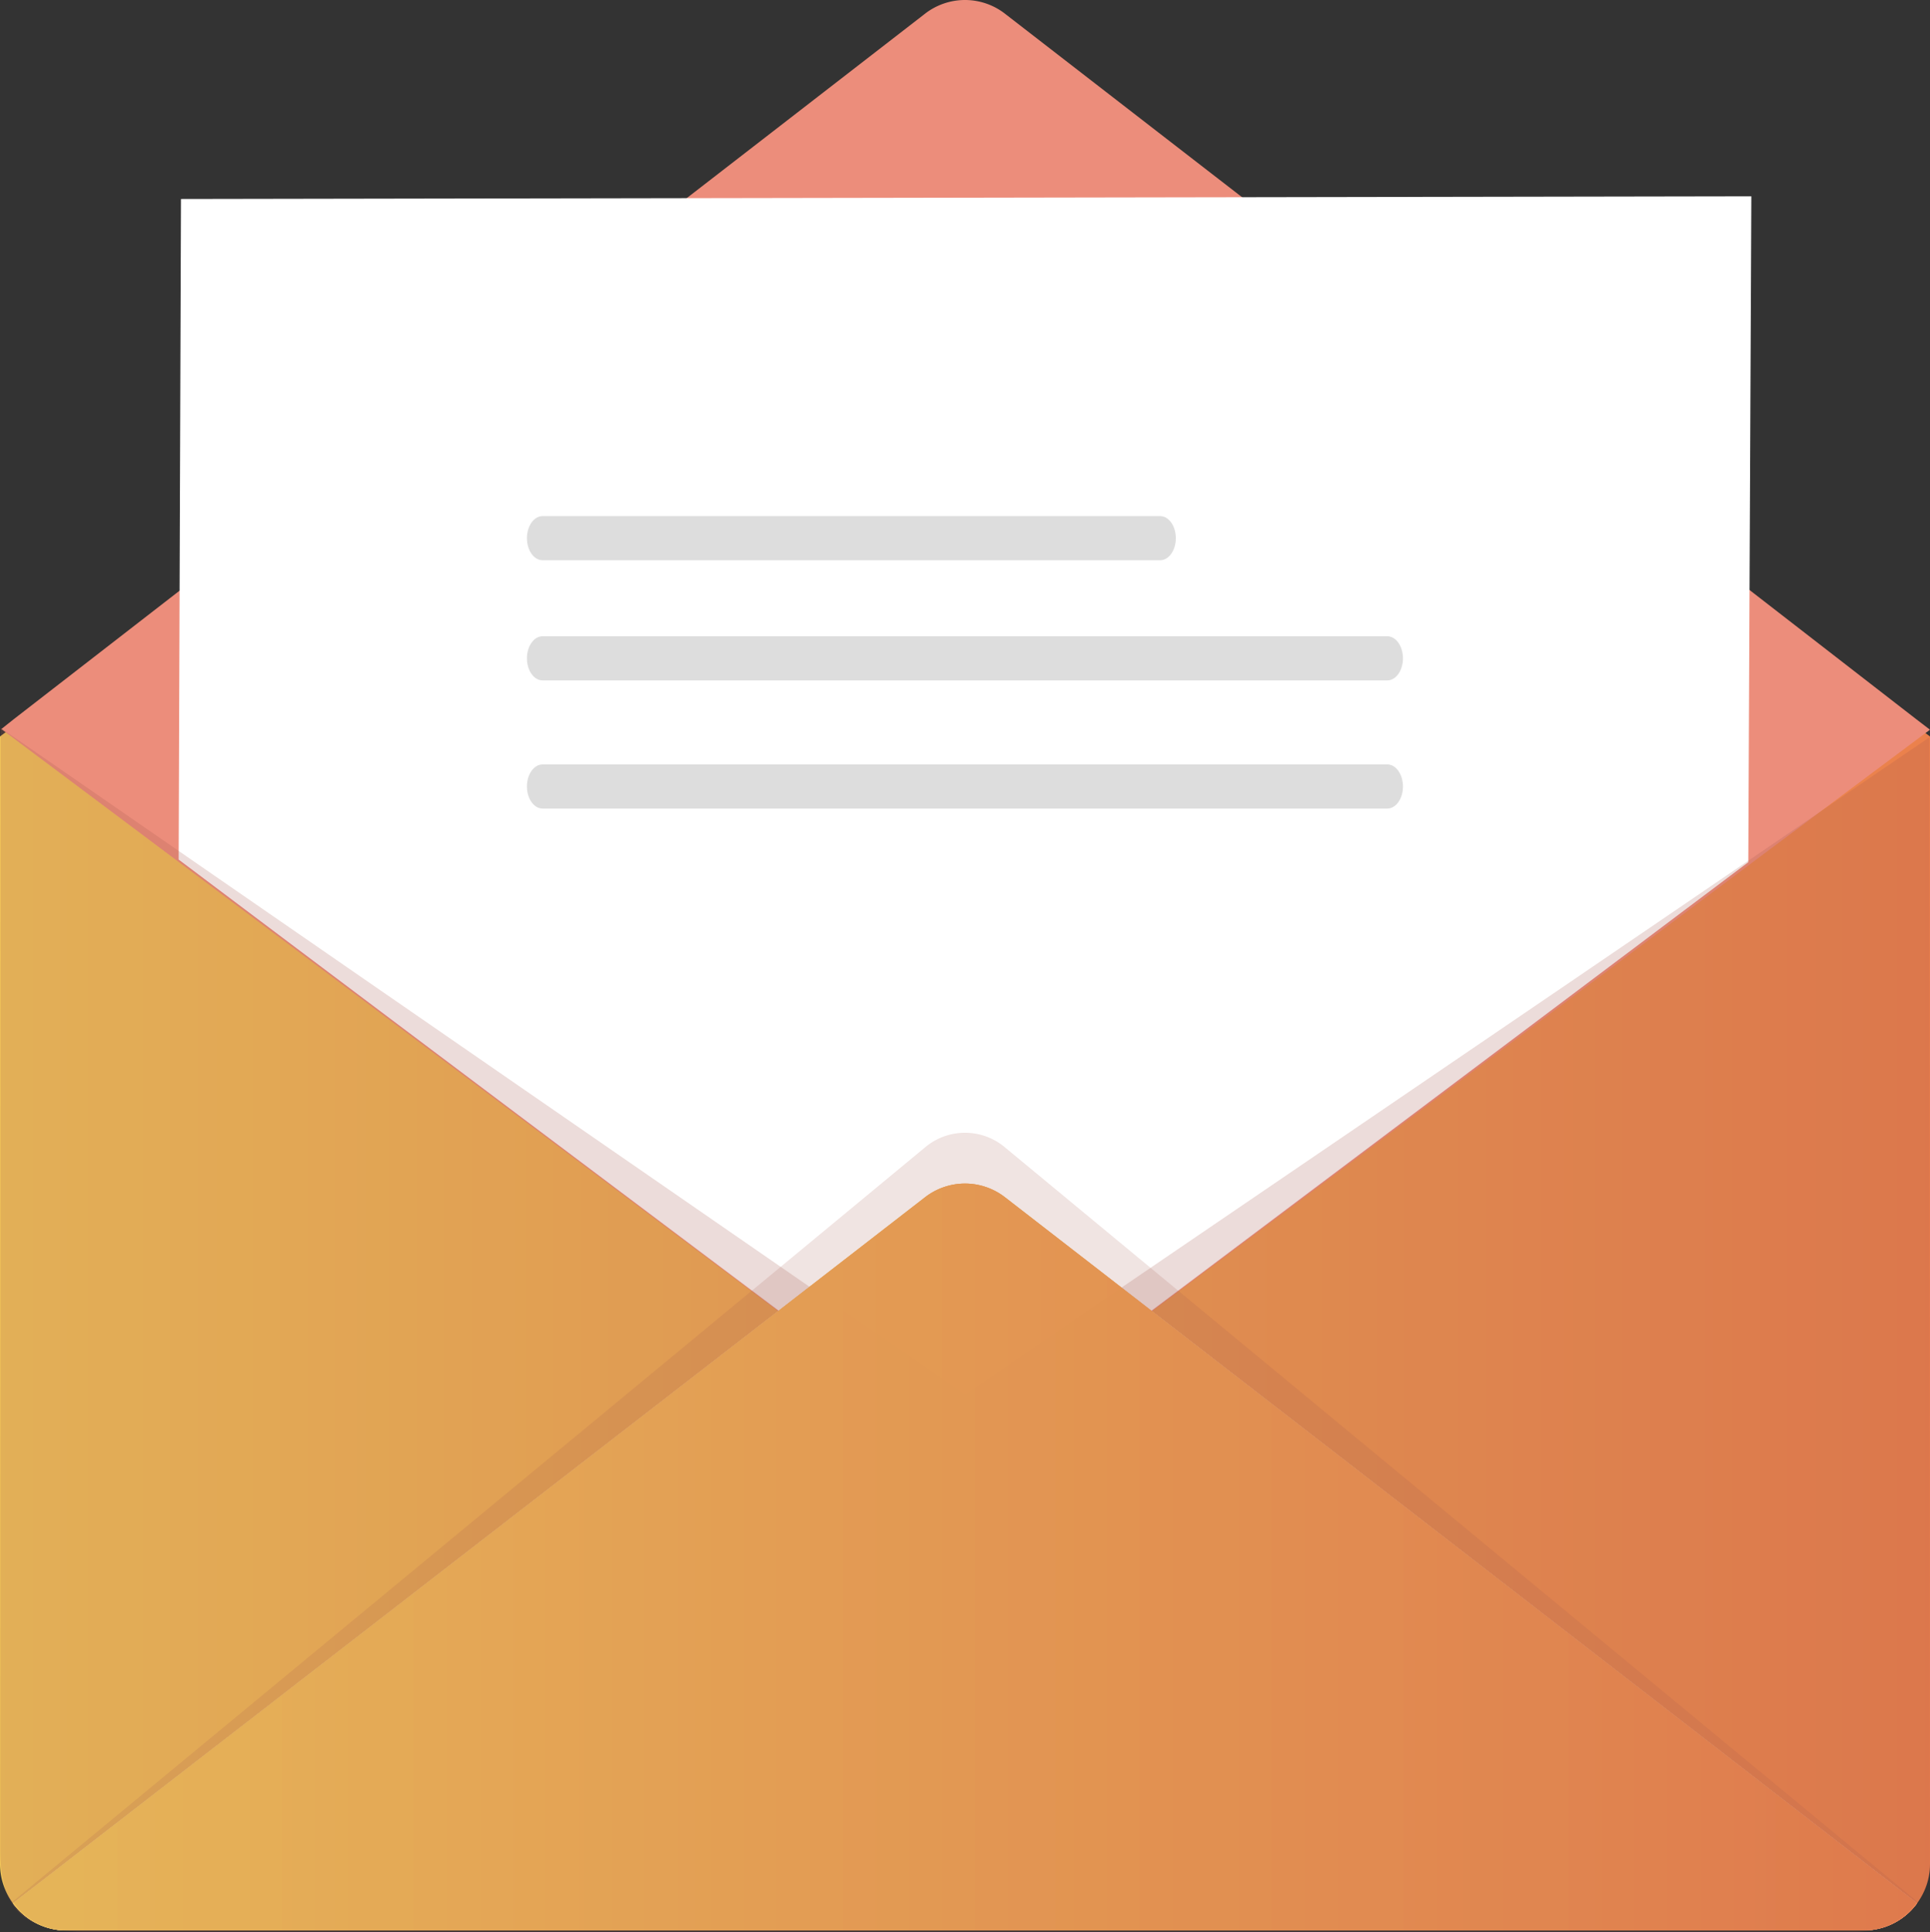
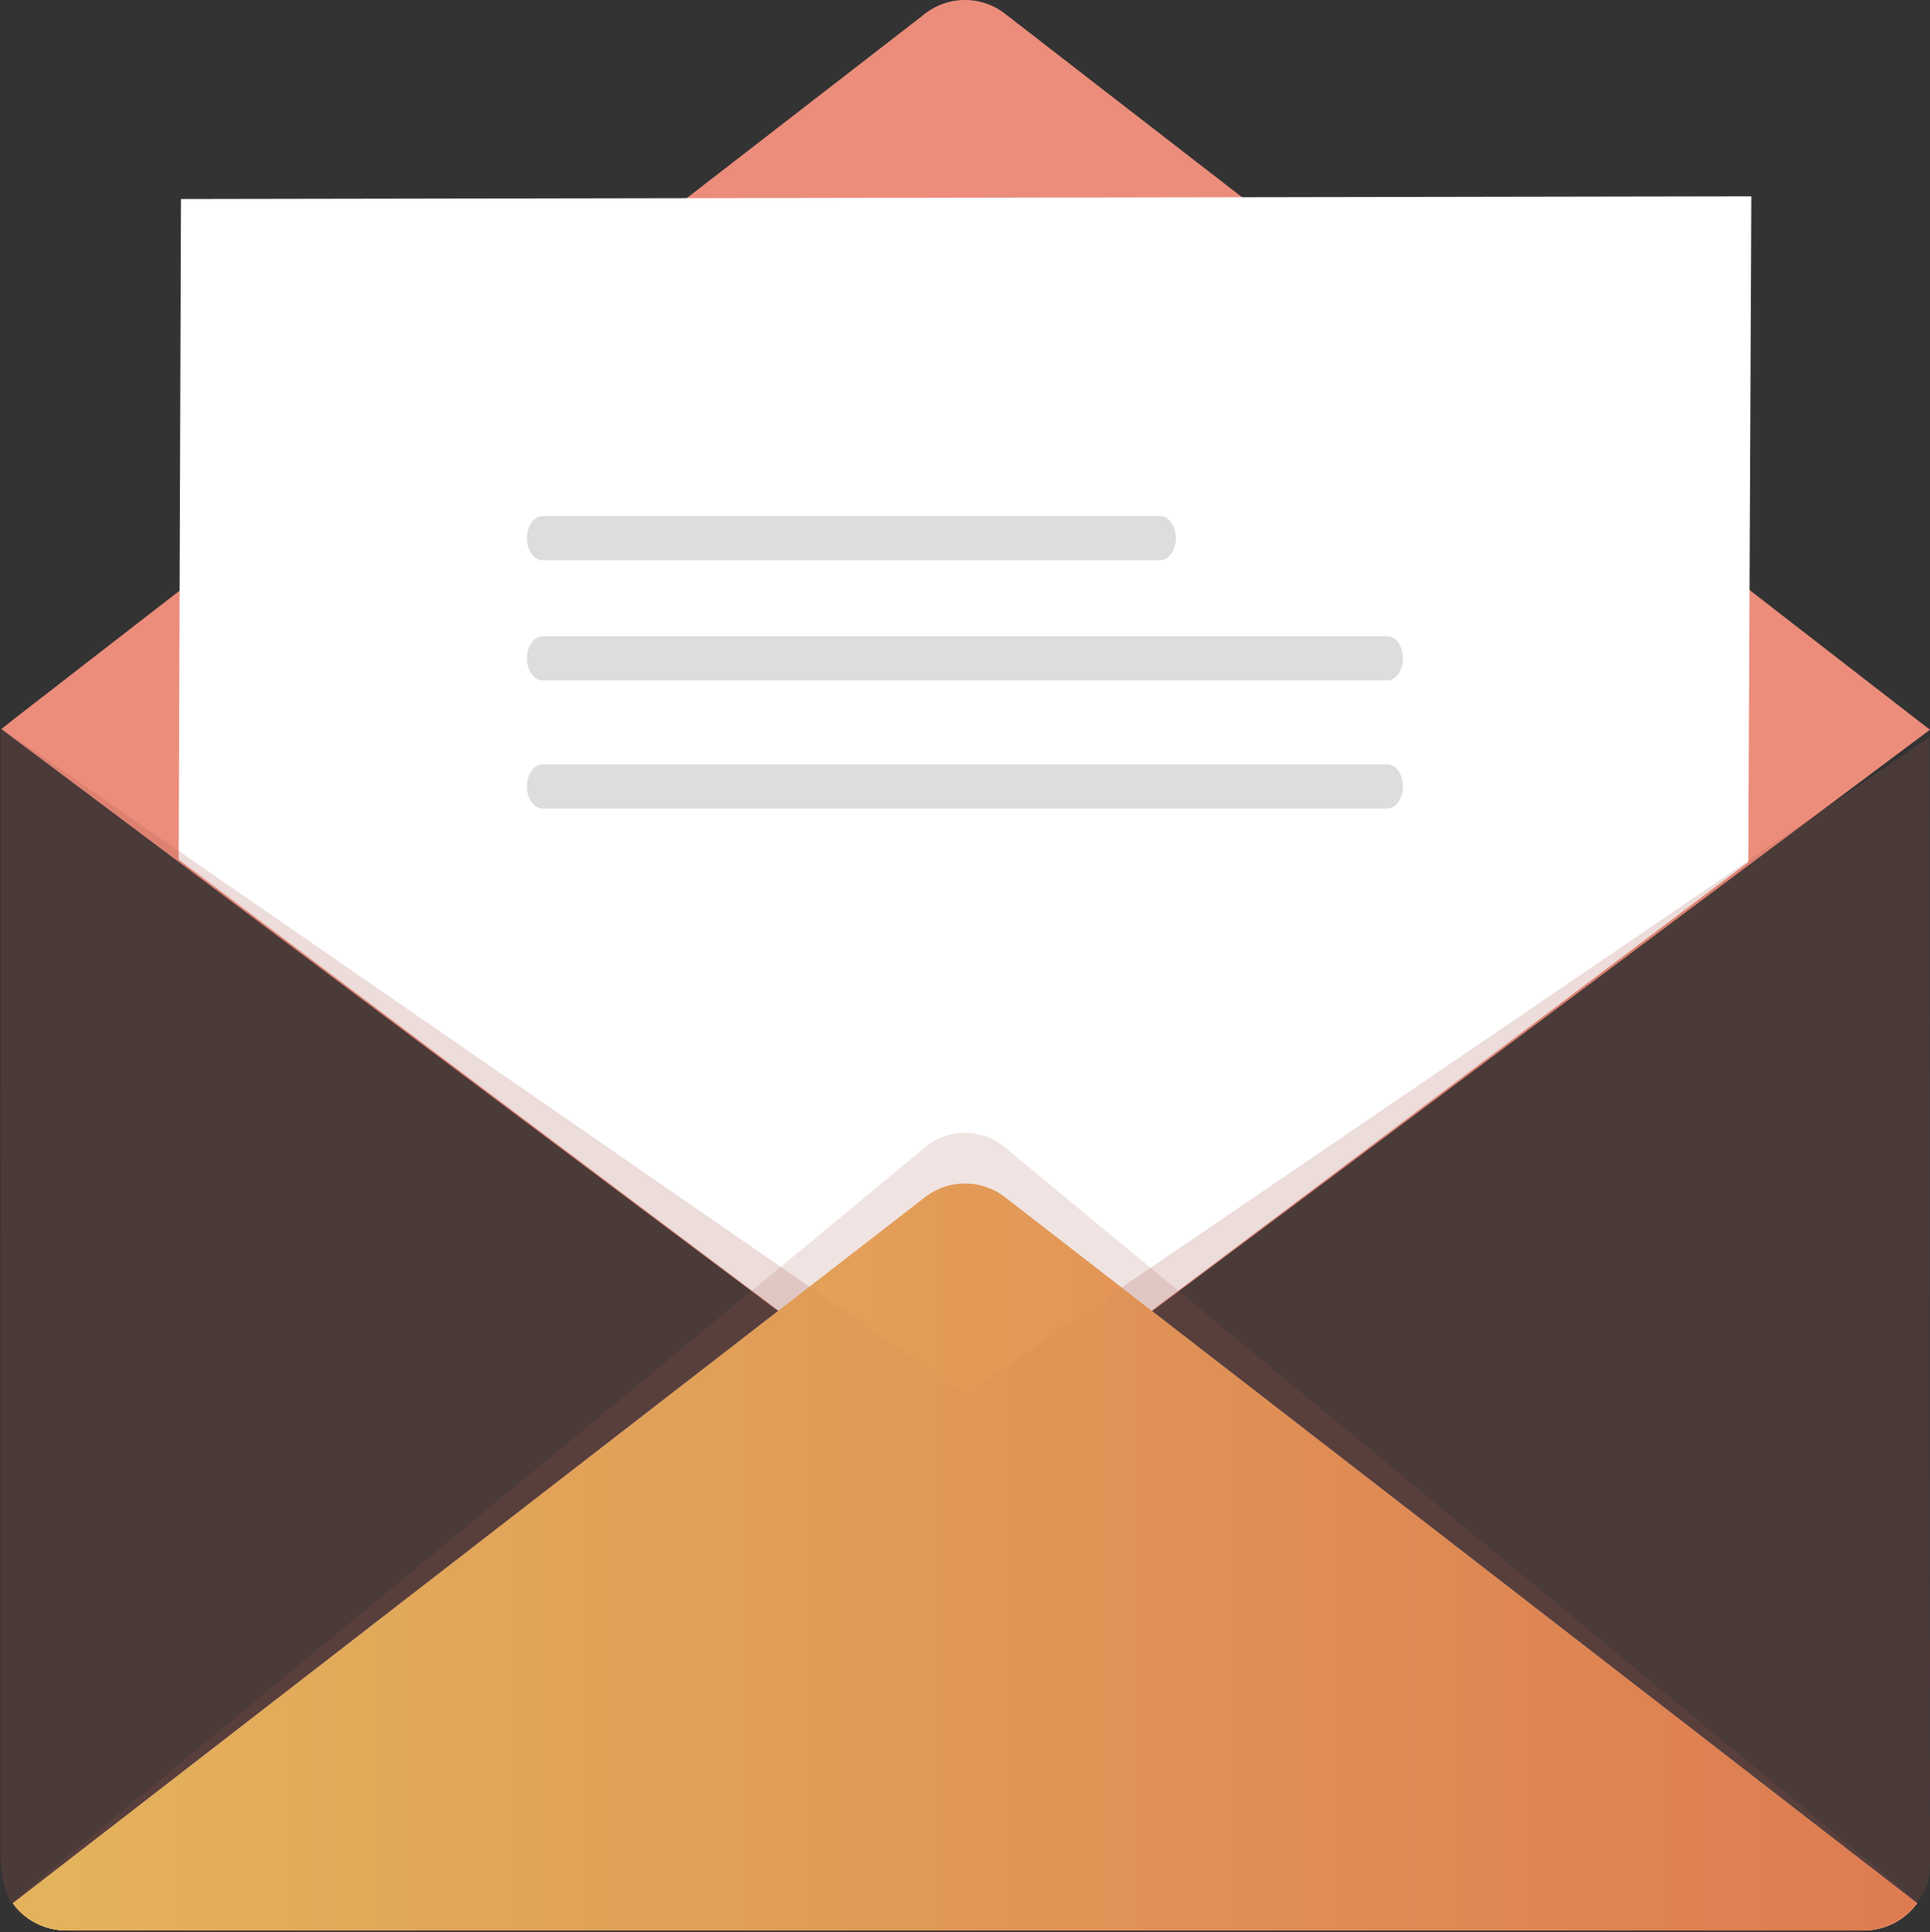
<svg xmlns="http://www.w3.org/2000/svg" width="264.256" height="264.51" viewBox="0 0 264.256 264.51">
  <rect x="0" y="0" width="264.256" height="264.51" fill="#333333" stroke="none" />
  <defs>
    <style>.a,.e{fill:url(#a);}.b{fill:#ec8d7b;}.c{fill:#fff;}.d{fill:#ddd;}.e,.h{opacity:0.8;}.f,.h{fill:#a5584e;}.f,.g{opacity:0.21;}</style>
    <linearGradient id="a" y1="0.5" x2="1" y2="0.5" gradientUnits="objectBoundingBox">
      <stop offset="0" stop-color="#f3c759" />
      <stop offset="1" stop-color="#eb804c" />
    </linearGradient>
  </defs>
  <g transform="translate(-529.564 -125.122)">
-     <path class="a" d="M790.767,209.135l1.139-1.453,1.914,1.453V363.494a9.124,9.124,0,0,1-9.112,9.08H538.676a9.124,9.124,0,0,1-9.112-9.08V209.135l1.914-1.453,1.139,1.453Z" transform="translate(0 16.804)" />
    <path class="b" d="M791.877,223.549l1.909,1.463L666.219,320.341h-9.112l-127.391-95.42,1.731-1.372L575.1,189.726l60.05-46.444,21-16.254a8.924,8.924,0,0,1,11.025,0l21,16.254,60.05,46.444Z" transform="translate(0.029)" />
    <path class="c" d="M686.911,140.3" transform="translate(30.906 2.918)" />
    <path class="c" d="M765.416,147.664,765,238.819,662.261,316.008h-9.01L550.082,238.455l.316-90.425" transform="translate(3.943 4.332)" />
    <path class="c" d="M791.763,358.751a9.026,9.026,0,0,1-7.336,3.723H538.384a9.021,9.021,0,0,1-7.334-3.723l104.386-80.766,20.458-15.844a8.923,8.923,0,0,1,11.027,0l20.457,15.844Z" transform="translate(0.286 26.904)" />
    <g transform="translate(601.712 195.772)">
      <path class="d" d="M591.831,184.136h84.561c1.183,0,2.142,1.353,2.142,3.021h0c0,1.668-.96,3.021-2.142,3.021H591.831c-1.184,0-2.142-1.353-2.142-3.021h0C589.689,185.489,590.647,184.136,591.831,184.136Z" transform="translate(-589.689 -184.136)" />
      <path class="d" d="M591.831,197.932H707.492c1.184,0,2.142,1.353,2.142,3.021h0c0,1.669-.959,3.021-2.142,3.021H591.831c-1.184,0-2.142-1.352-2.142-3.021h0C589.689,199.285,590.647,197.932,591.831,197.932Z" transform="translate(-589.689 -181.485)" />
      <path class="d" d="M591.831,212.648H707.492c1.184,0,2.142,1.352,2.142,3.021h0c0,1.668-.959,3.021-2.142,3.021H591.831c-1.184,0-2.142-1.353-2.142-3.021h0C589.689,214,590.647,212.648,591.831,212.648Z" transform="translate(-589.689 -178.657)" />
    </g>
    <g transform="translate(531.336 287.138)">
      <path class="e" d="M791.763,358.751a9.026,9.026,0,0,1-7.336,3.723H538.384a9.021,9.021,0,0,1-7.334-3.723l104.386-80.766,20.458-15.844a8.923,8.923,0,0,1,11.027,0l20.457,15.844Z" transform="translate(-531.05 -260.234)" />
    </g>
    <path class="f" d="M661.685,299.119l-132.039-91.2-.048,153.75c0,12.606,8.346,11.059,21,11.059H782.831c5.48.272,10.977-3.526,10.977-8.994l-.061-154.538Z" transform="translate(0.007 16.849)" />
    <g transform="translate(531.336 287.138)">
-       <path class="e" d="M791.763,358.751a9.026,9.026,0,0,1-7.336,3.723H538.384a9.021,9.021,0,0,1-7.334-3.723l104.386-80.766,20.458-15.844a8.923,8.923,0,0,1,11.027,0l20.457,15.844Z" transform="translate(-531.05 -260.234)" />
-     </g>
+       </g>
    <g transform="translate(531.336 287.138)">
      <path class="e" d="M791.763,358.751a9.026,9.026,0,0,1-7.336,3.723H538.384a9.021,9.021,0,0,1-7.334-3.723l104.386-80.766,20.458-15.844a8.923,8.923,0,0,1,11.027,0l20.457,15.844Z" transform="translate(-531.05 -260.234)" />
    </g>
    <g class="g" transform="translate(531.336 280.186)">
      <path class="h" d="M791.763,359.619a8.853,8.853,0,0,1-7.336,3.976H538.384a8.851,8.851,0,0,1-7.334-3.976l104.386-86.258,20.458-16.922a8.483,8.483,0,0,1,11.027,0l20.457,16.922Z" transform="translate(-531.05 -254.403)" />
    </g>
  </g>
</svg>